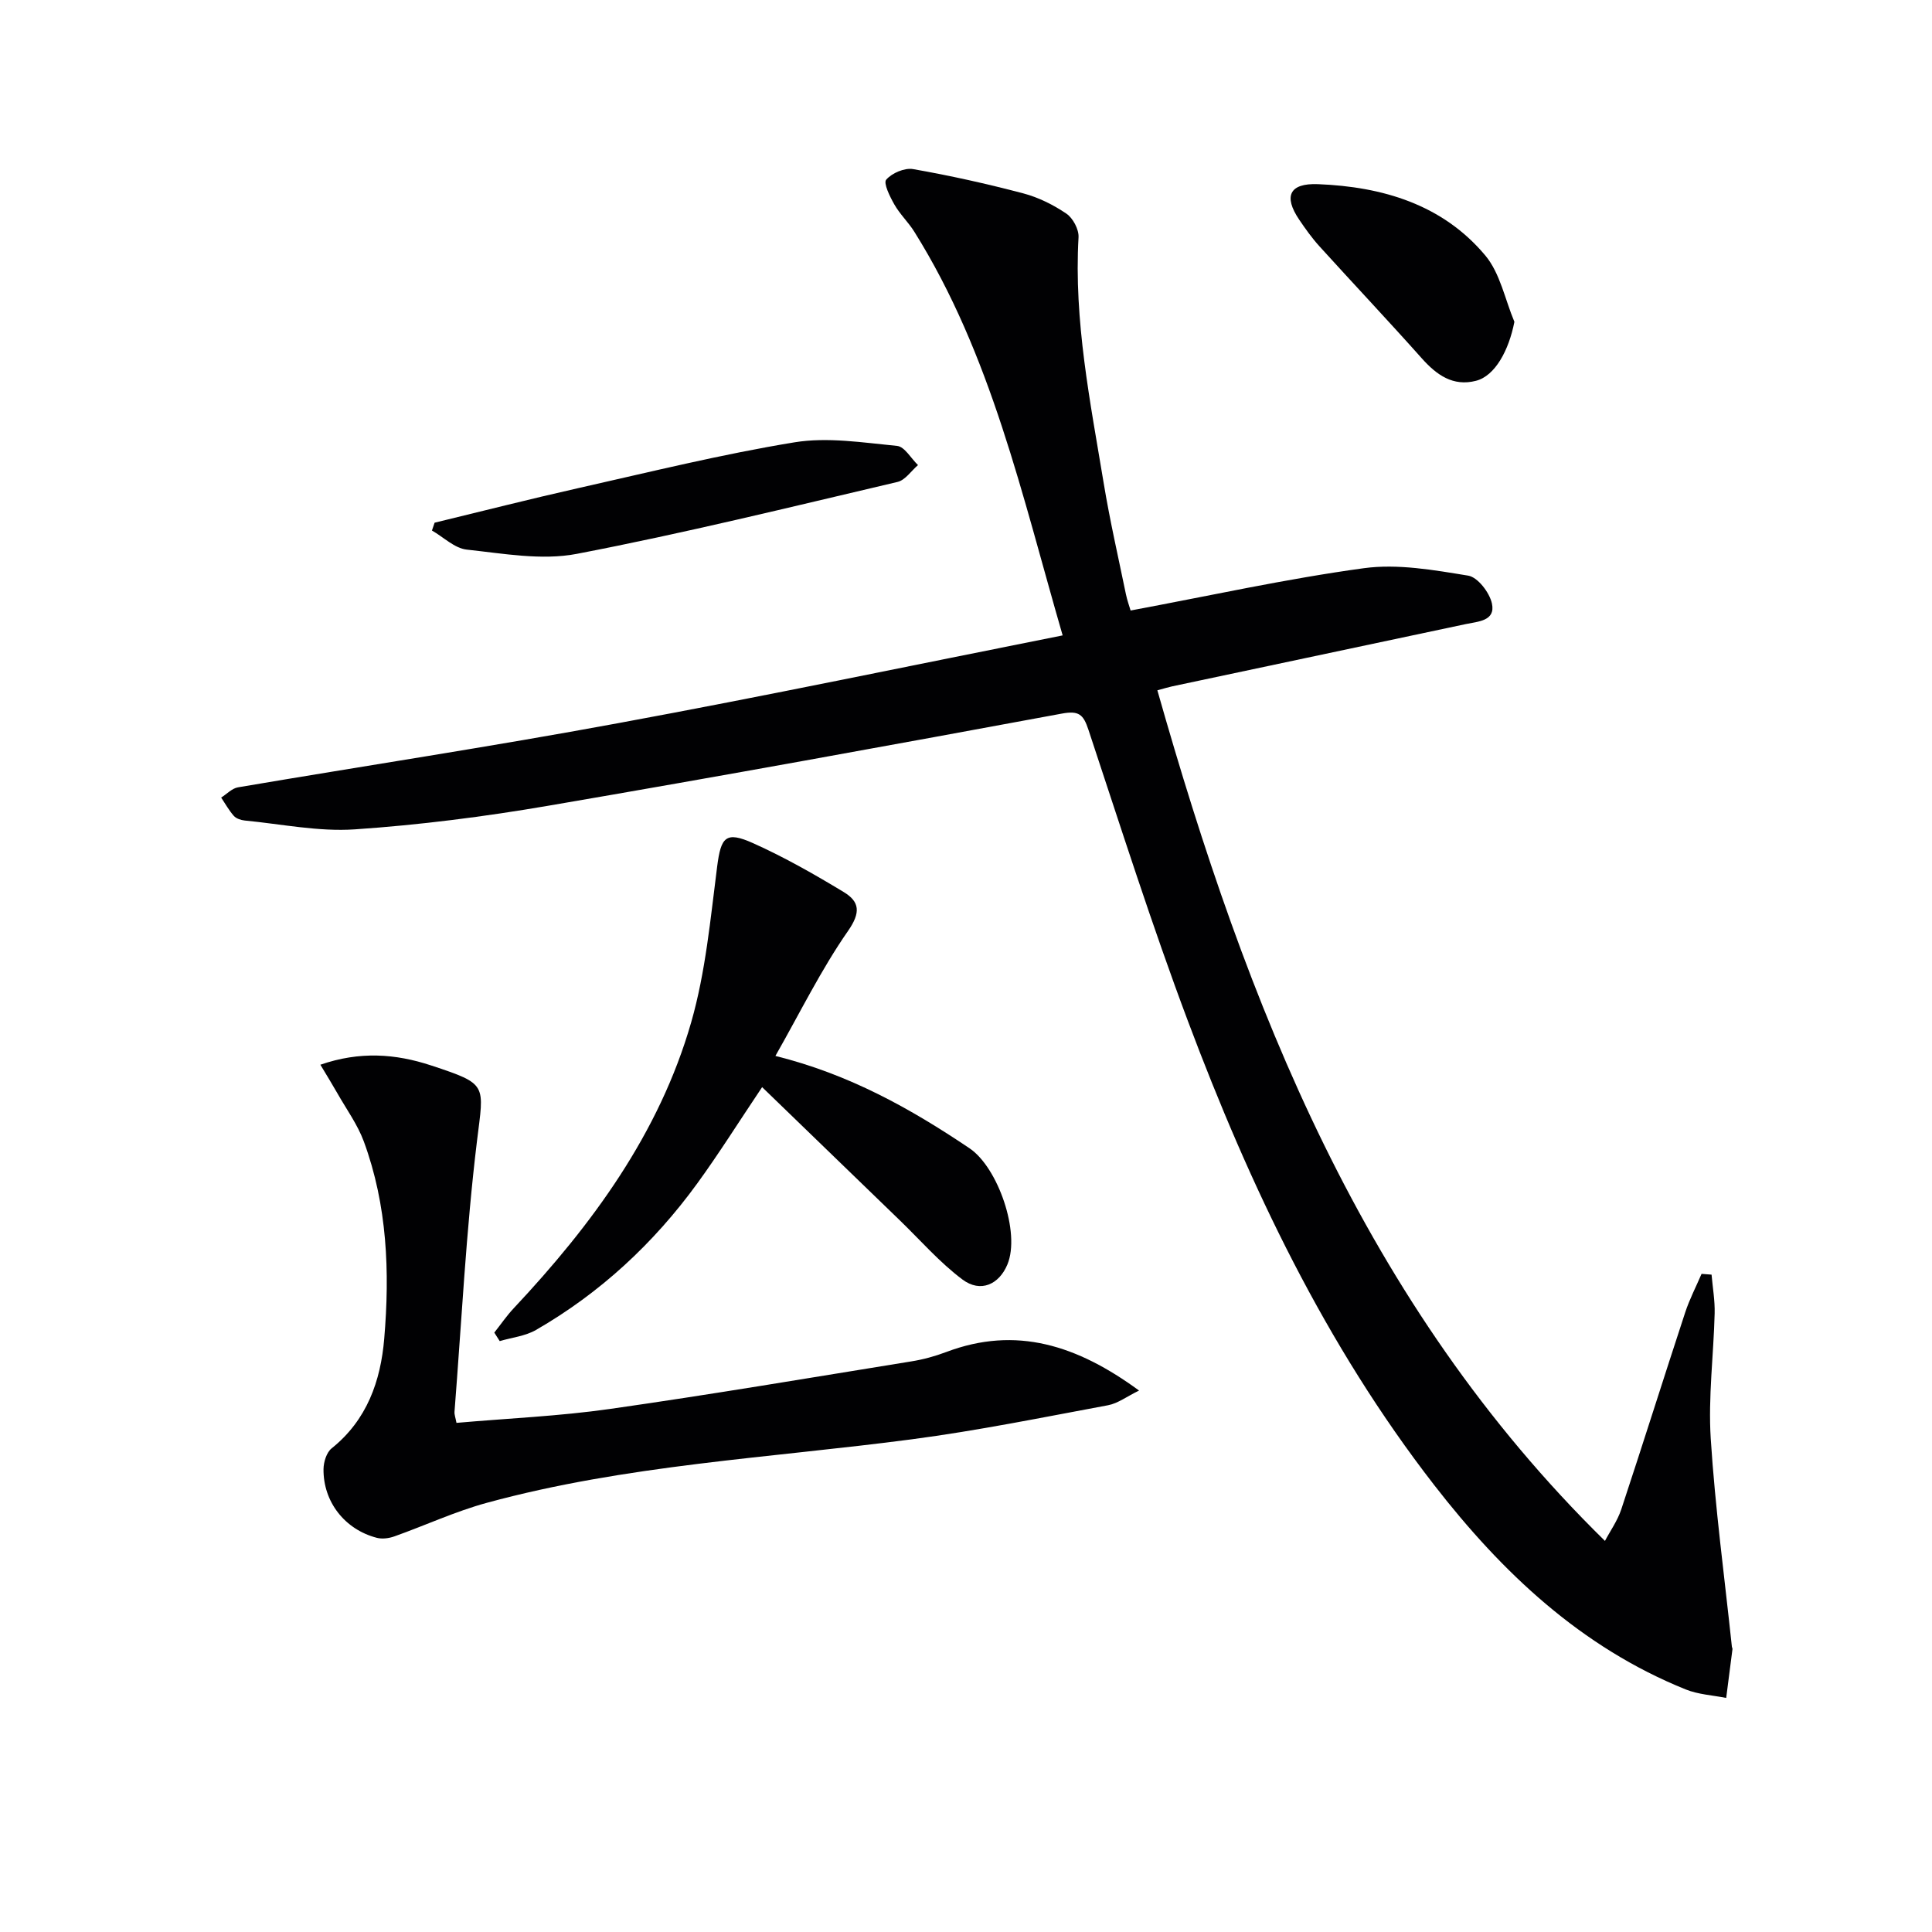
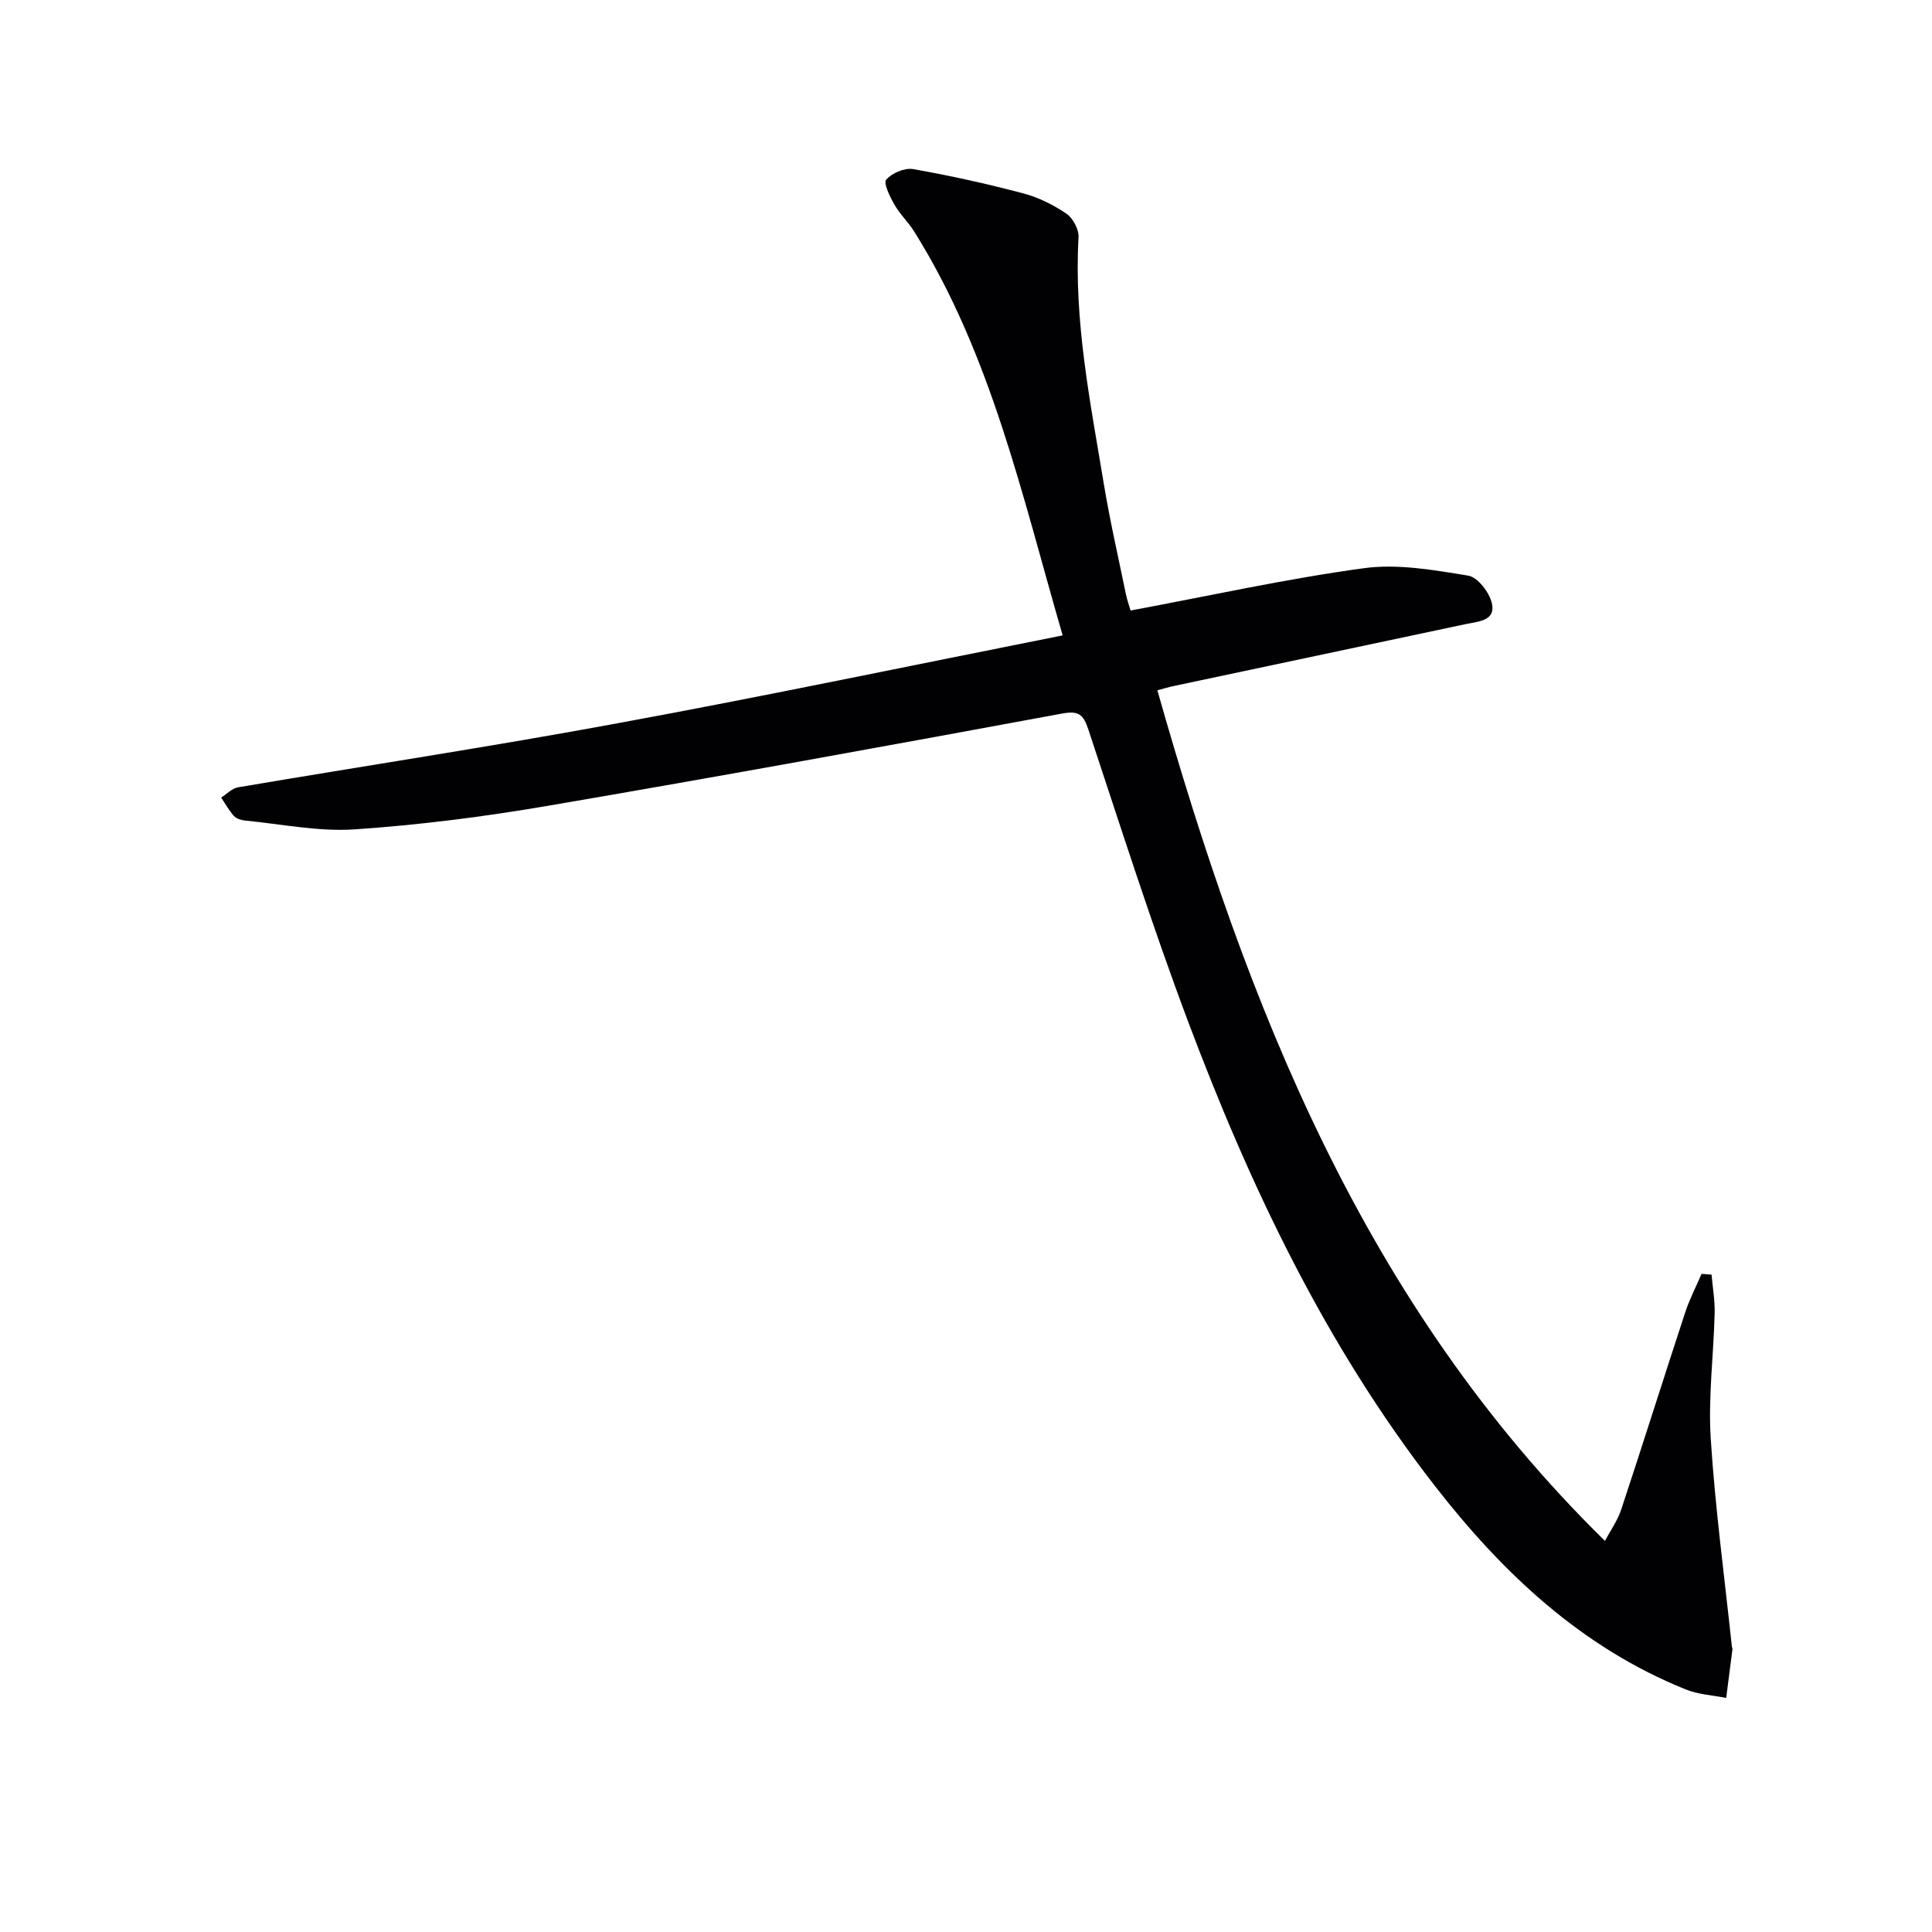
<svg xmlns="http://www.w3.org/2000/svg" enable-background="new 0 0 400 400" viewBox="0 0 400 400">
  <g fill="#010103">
    <path d="m220.01 131.55c-8.45-29.12-14.78-58.1-30.72-83.59-1.23-1.96-2.98-3.61-4.12-5.62-.92-1.61-2.31-4.42-1.69-5.14 1.18-1.37 3.8-2.49 5.56-2.19 7.66 1.34 15.28 3.04 22.8 5.02 3.15.83 6.24 2.37 8.94 4.2 1.36.92 2.61 3.27 2.52 4.89-.99 17.29 2.43 34.11 5.22 50.98 1.27 7.69 3.02 15.3 4.59 22.93.26 1.25.7 2.46.97 3.37 16.36-3.05 32.24-6.57 48.29-8.76 7.03-.96 14.49.38 21.61 1.54 1.97.32 4.43 3.52 4.91 5.78.77 3.61-2.85 3.71-5.41 4.25-20.28 4.3-40.55 8.59-60.83 12.9-.78.17-1.55.41-3.03.81 18.51 65.18 42.64 127.04 92.67 176.11 1.06-2.02 2.59-4.16 3.38-6.54 4.49-13.56 8.77-27.19 13.23-40.76.9-2.74 2.25-5.33 3.39-7.99.69.05 1.38.11 2.07.16.23 2.68.71 5.37.64 8.04-.22 8.64-1.35 17.33-.81 25.91.92 14.4 2.86 28.73 4.38 43.1.02.16.14.33.12.48-.43 3.37-.86 6.74-1.3 10.11-2.8-.56-5.78-.71-8.38-1.76-21.67-8.74-38-24.18-52.05-42.28-22.55-29.06-38.17-61.9-51.01-96.09-7.47-19.88-13.91-40.15-20.6-60.32-1.05-3.16-1.96-4-5.49-3.35-35.42 6.55-70.85 13.01-106.35 19.08-13.25 2.27-26.65 3.98-40.05 4.89-7.52.51-15.19-1.1-22.79-1.83-.79-.08-1.76-.4-2.26-.96-1.01-1.14-1.76-2.51-2.62-3.79 1.16-.73 2.24-1.91 3.48-2.12 26.19-4.45 52.46-8.43 78.57-13.26 30.49-5.61 60.86-11.97 92.17-18.2z" />
-     <path d="m94.51 294.59c10.7-.94 21.31-1.39 31.76-2.88 20.85-2.97 41.63-6.49 62.42-9.85 2.44-.39 4.88-1.06 7.19-1.93 14.54-5.5 27.18-1.39 39.95 7.97-2.55 1.24-4.39 2.66-6.42 3.04-13.51 2.51-27 5.26-40.61 7.05-29.43 3.88-59.22 5.29-88.04 13.16-6.51 1.78-12.72 4.67-19.1 6.94-1.12.4-2.52.59-3.64.3-6.62-1.71-11.12-7.45-11.04-14.24.02-1.47.63-3.45 1.69-4.29 7.31-5.86 10.14-13.93 10.88-22.7 1.17-13.82.64-27.61-4.22-40.82-1.3-3.52-3.6-6.68-5.48-9.99-1.04-1.83-2.15-3.62-3.52-5.91 8.14-2.82 15.54-2.29 22.93.15 11.84 3.92 10.93 3.83 9.49 15.68-2.26 18.59-3.18 37.34-4.65 56.02-.04.61.21 1.24.41 2.3z" />
-     <path d="m102.34 275.9c1.34-1.69 2.56-3.49 4.03-5.05 16.21-17.28 30.11-36.15 36.73-59.18 2.99-10.42 3.99-21.45 5.38-32.27.79-6.09 1.74-7.39 7.46-4.82 6.47 2.9 12.68 6.44 18.76 10.12 3.26 1.98 3.56 4.19.87 8.05-5.57 8-9.9 16.86-15.03 25.87 15.28 3.79 27.98 10.9 40.19 19.12 5.88 3.96 10.58 17.47 7.84 24.06-1.73 4.15-5.56 5.9-9.29 3.12-4.73-3.54-8.69-8.11-12.97-12.25-9.41-9.1-18.82-18.21-28.52-27.59-4.95 7.38-8.98 13.82-13.44 19.95-9.02 12.4-20.08 22.66-33.39 30.33-2.21 1.27-4.99 1.56-7.5 2.3-.37-.6-.74-1.18-1.12-1.76z" />
-     <path d="m89.98 108.22c9.91-2.4 19.8-4.92 29.75-7.16 14.88-3.35 29.72-7.02 44.75-9.48 6.87-1.13 14.19.06 21.25.74 1.56.15 2.89 2.59 4.33 3.97-1.4 1.2-2.64 3.12-4.24 3.49-22.09 5.18-44.14 10.62-66.4 14.89-7.29 1.4-15.22-.07-22.79-.88-2.51-.27-4.8-2.58-7.2-3.95.18-.54.36-1.08.55-1.62z" />
-     <path d="m313.54 66.63c-1.16 5.93-4 11.19-7.95 12.21-4.77 1.23-8.17-1.22-11.25-4.68-6.95-7.8-14.13-15.41-21.15-23.15-1.56-1.72-2.92-3.63-4.22-5.55-3.25-4.82-2.04-7.57 3.92-7.33 13.32.53 25.76 4.18 34.63 14.77 3.07 3.67 4.07 9.1 6.02 13.73z" />
  </g>
</svg>